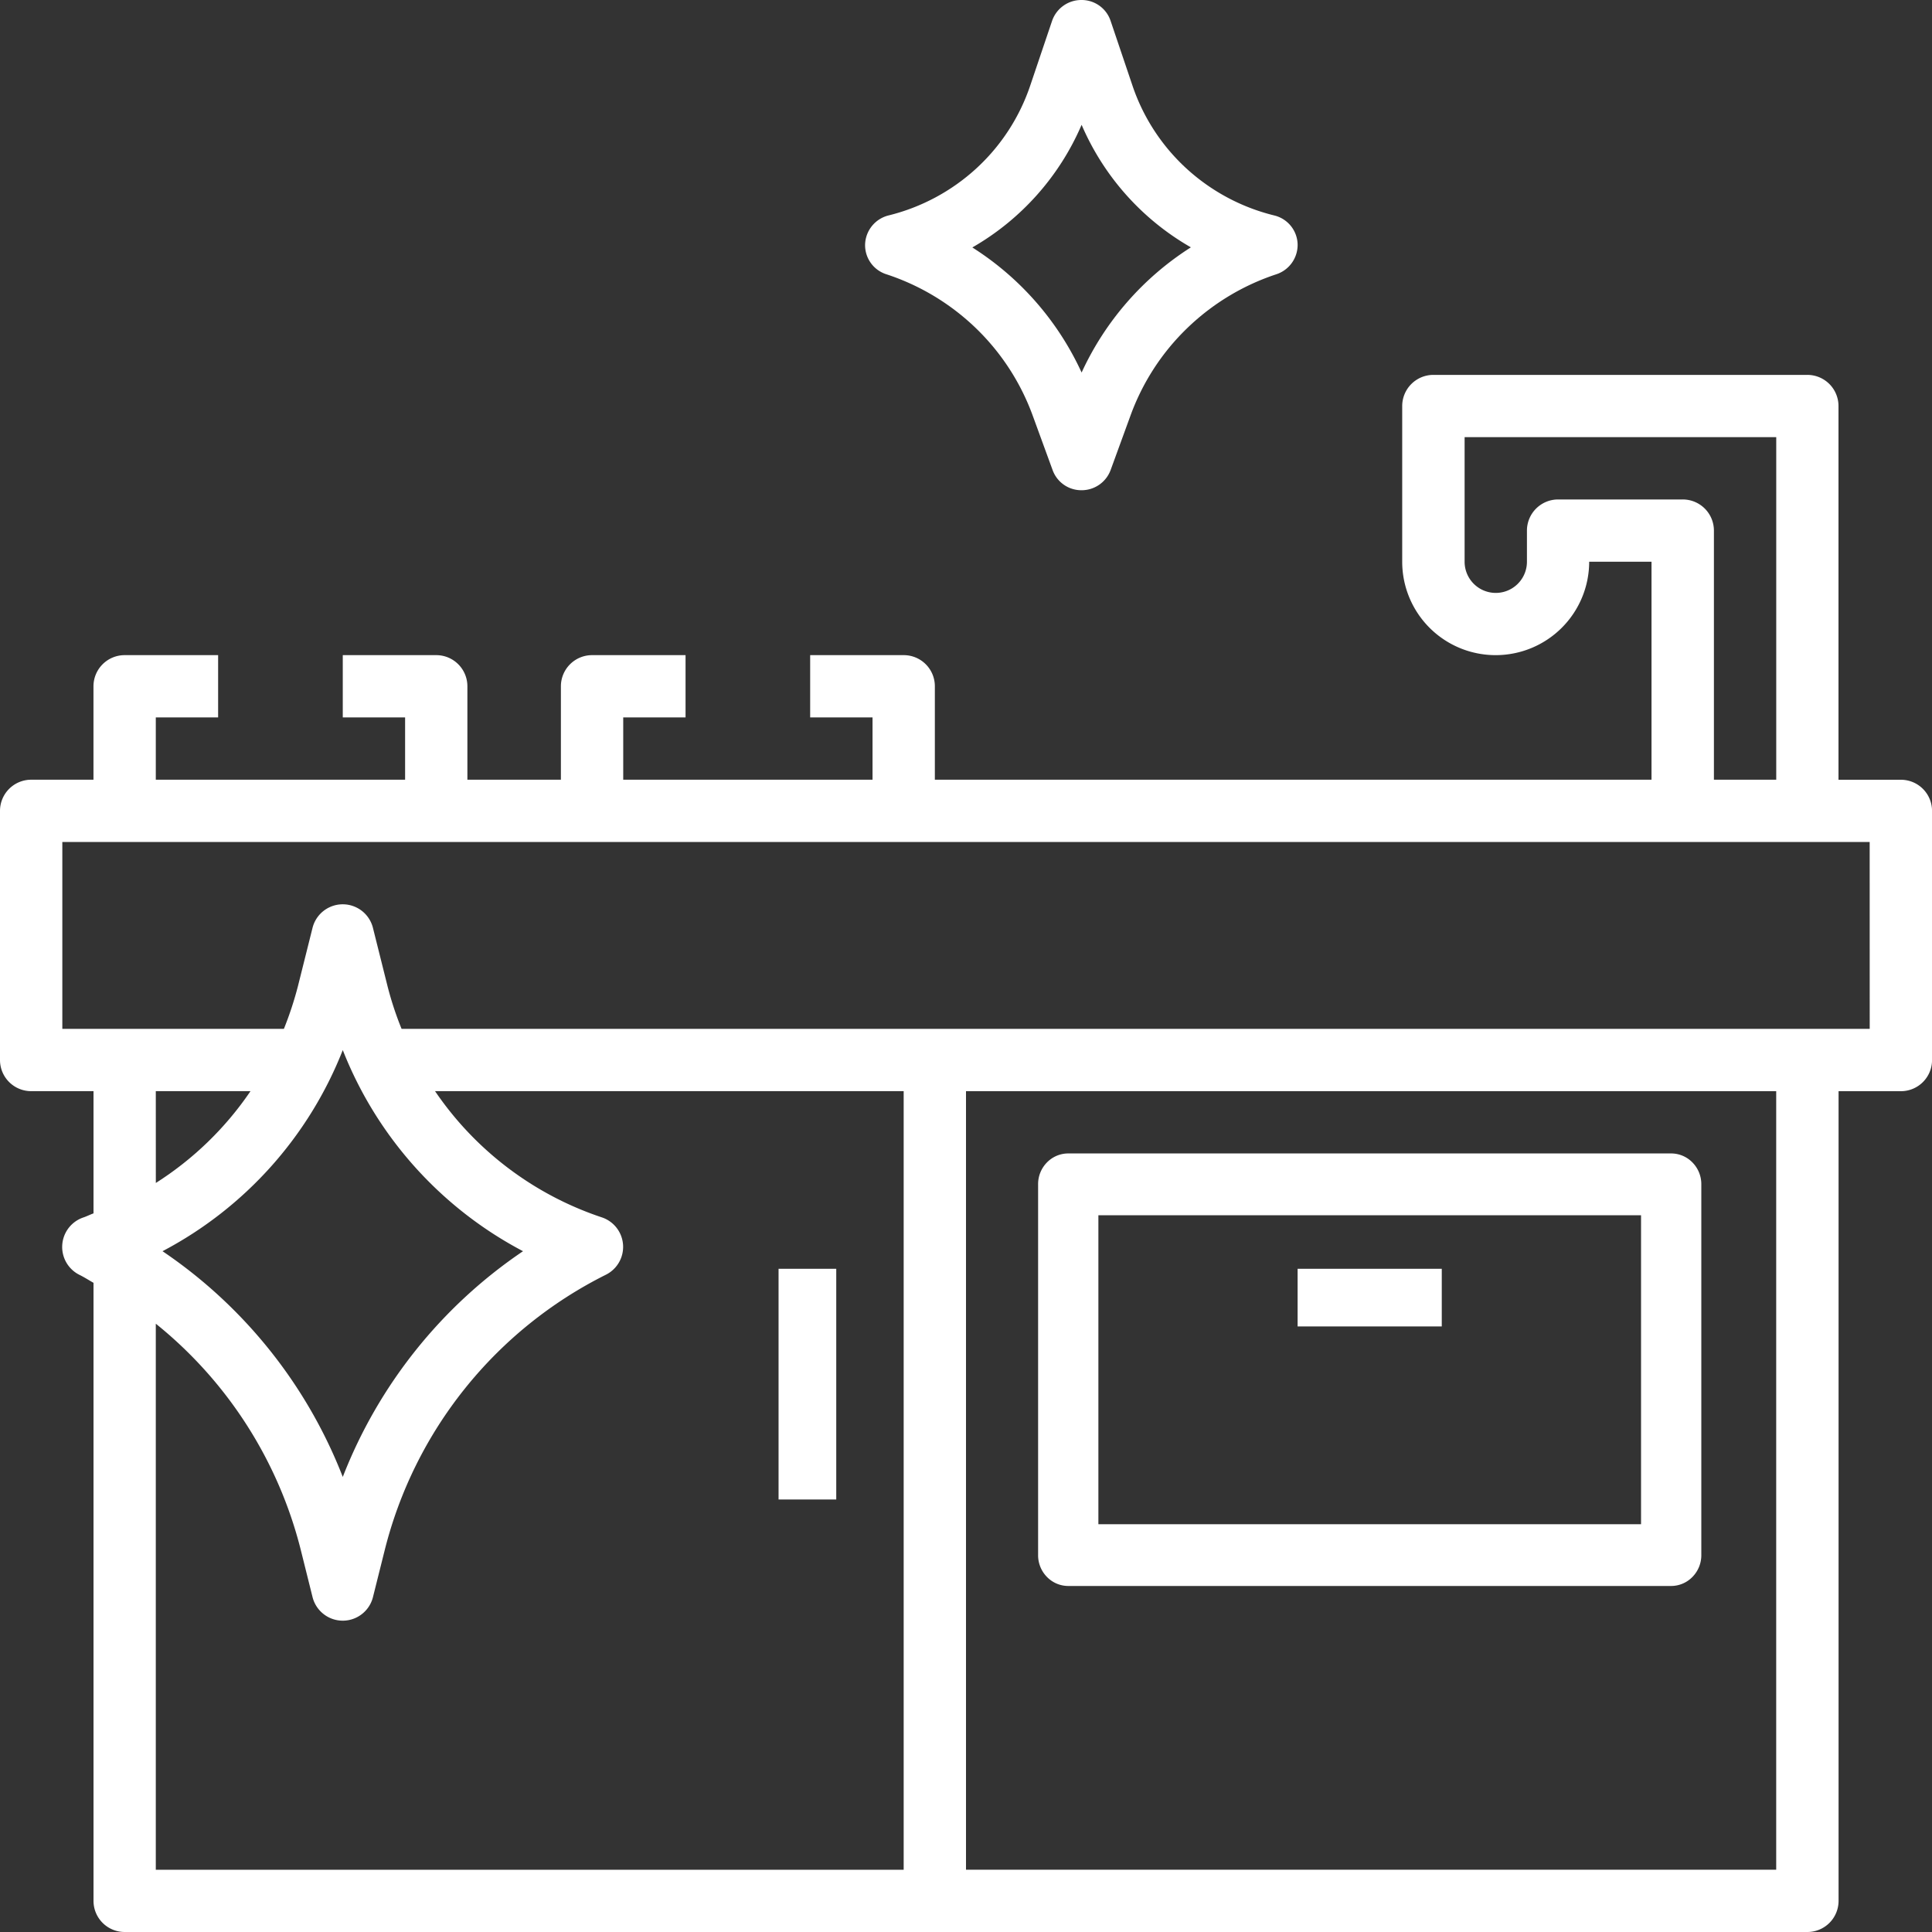
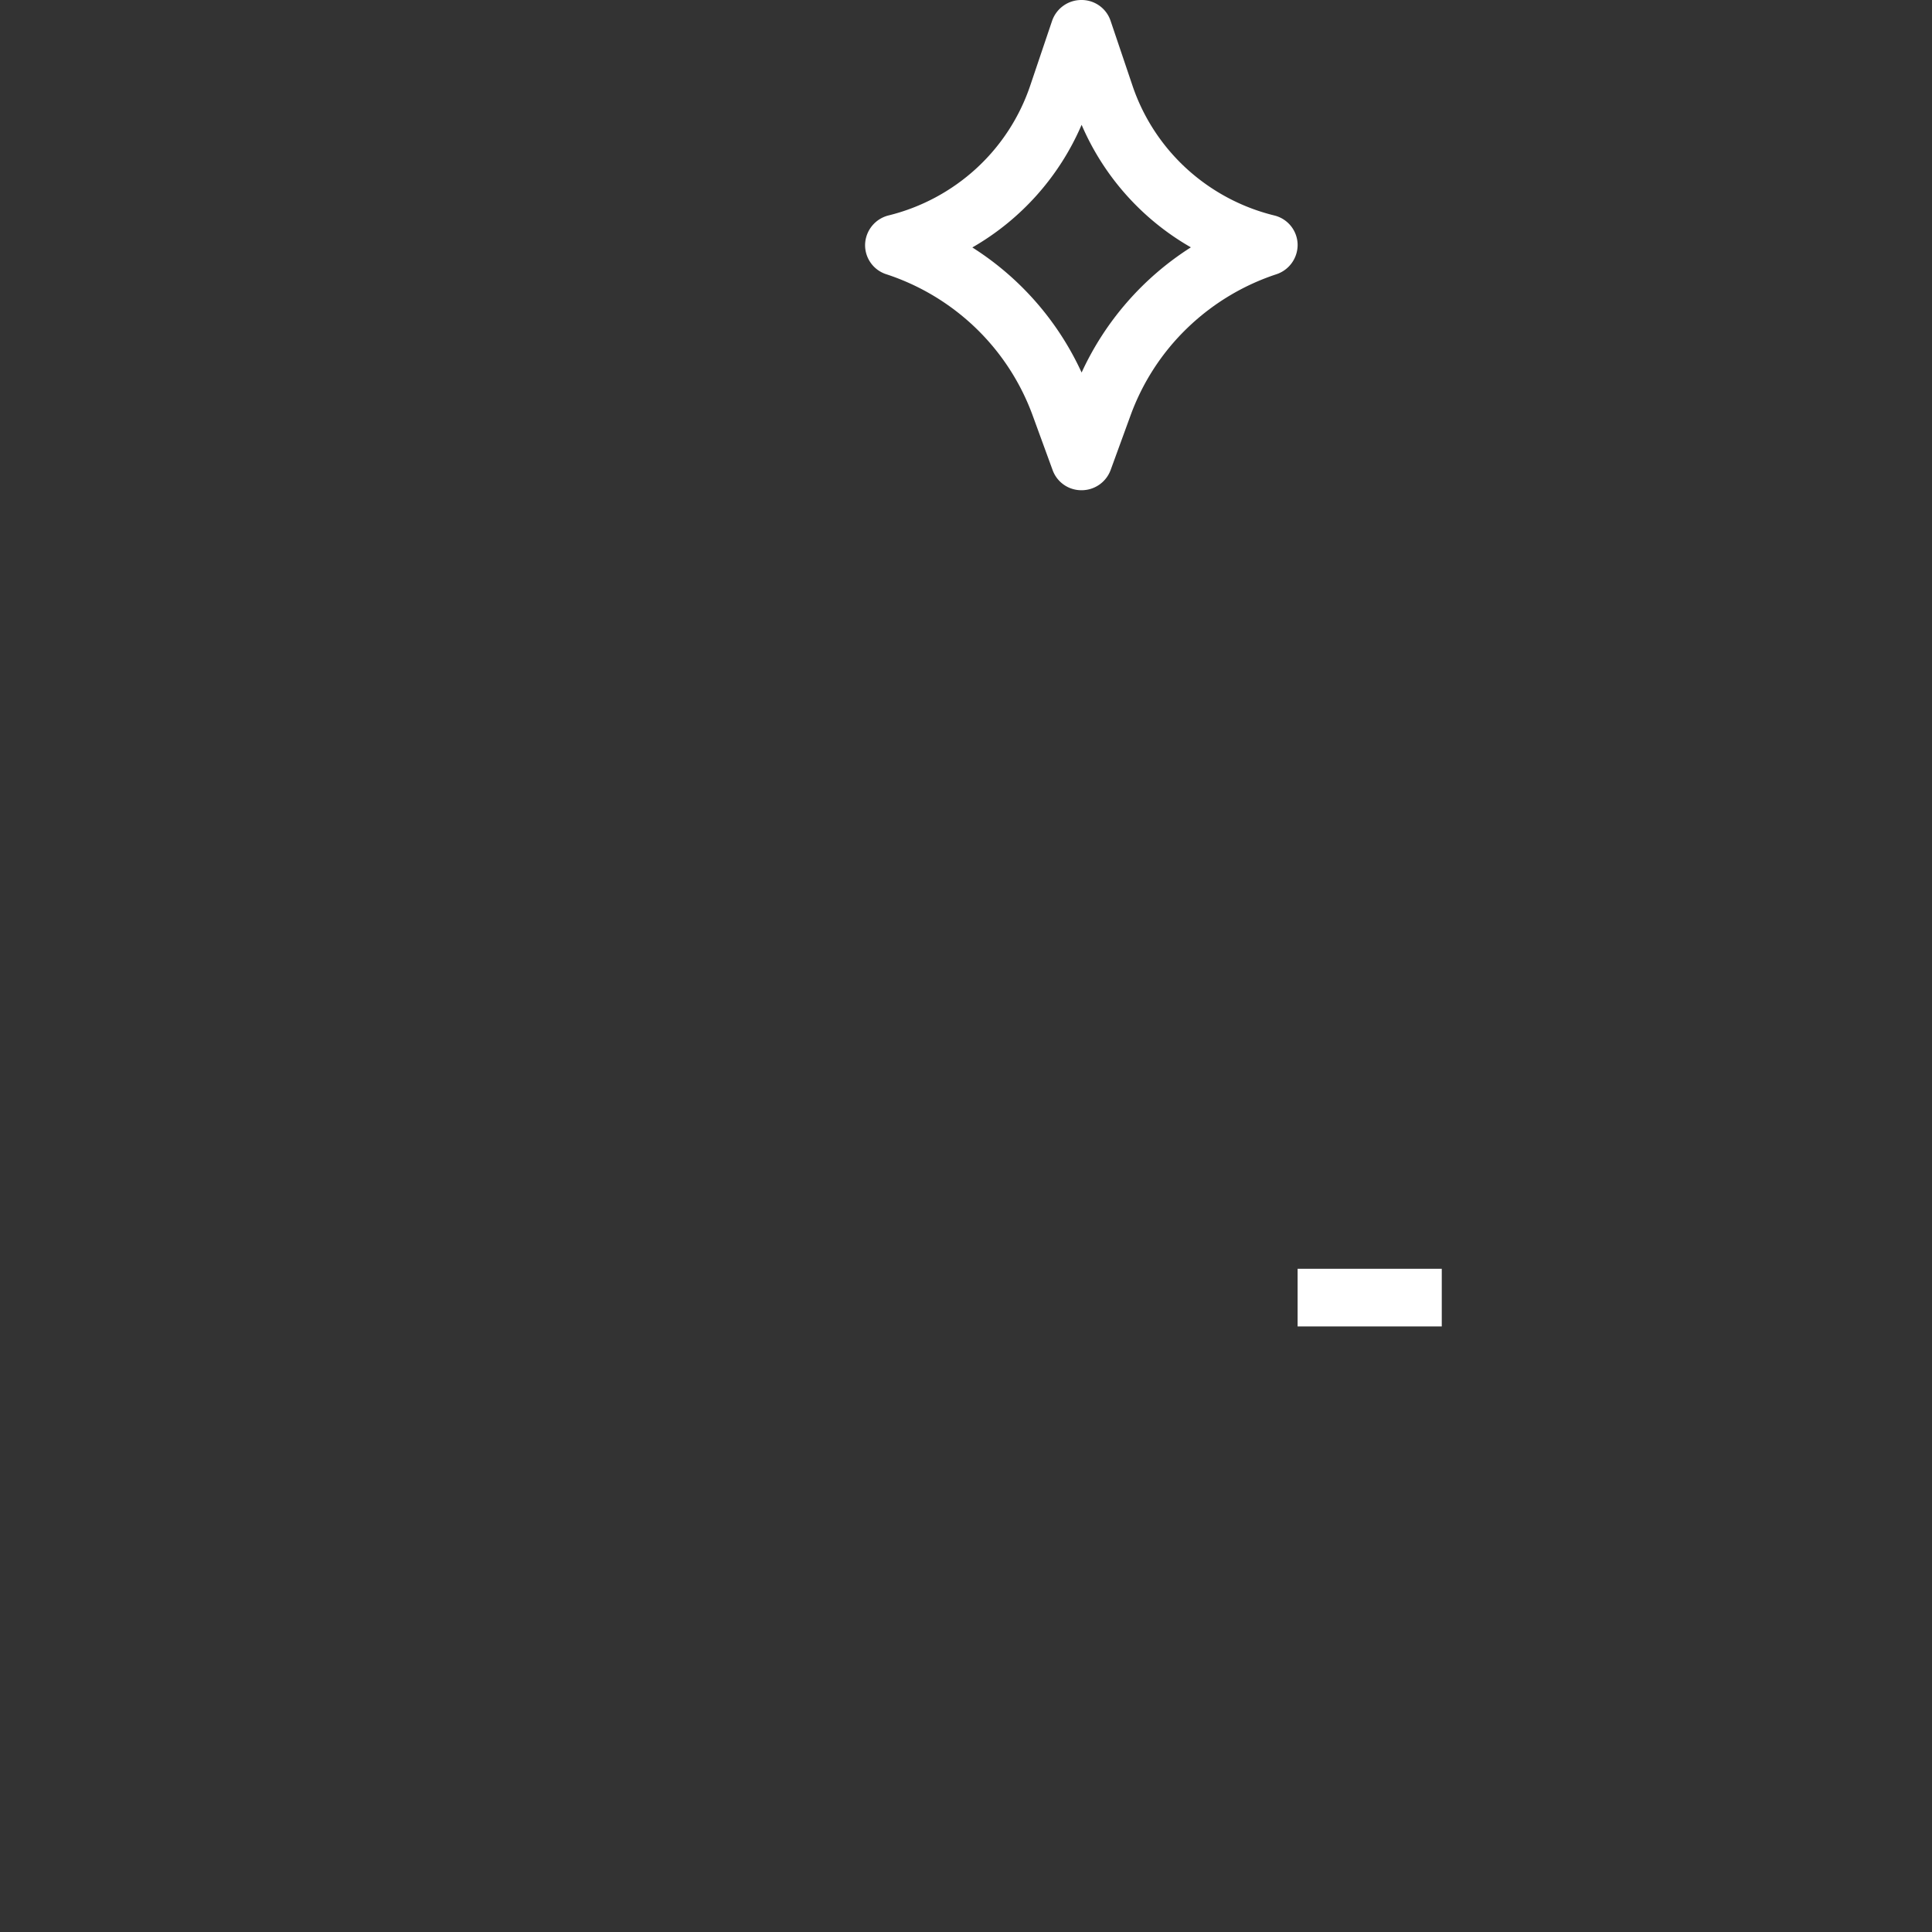
<svg xmlns="http://www.w3.org/2000/svg" width="50" height="50" fill="none" viewBox="0 0 50 50">
  <rect x="0" y="0" width="50" height="50" fill="#333333" stroke="none" />
-   <path fill="#fff" d="M49.194 20.18H47.58v-9.672a.806.806 0 0 0-.807-.806h-9.677a.807.807 0 0 0-.807.806v4.03a2.417 2.417 0 0 0 2.42 2.417 2.42 2.42 0 0 0 2.419-2.417h1.613v5.641H24.194v-2.418a.805.805 0 0 0-.807-.806h-2.42v1.612h1.614v1.612h-6.452v-1.612h1.613v-1.612h-2.42a.807.807 0 0 0-.806.806v2.418h-2.42v-2.418a.806.806 0 0 0-.806-.806H8.871v1.612h1.613v1.612H4.032v-1.612h1.613v-1.612h-2.42a.807.807 0 0 0-.806.806v2.418H.806a.807.807 0 0 0-.806.806v6.448a.806.806 0 0 0 .806.806H2.42v3.163c-.086.031-.167.073-.254.103a.806.806 0 0 0-.106 1.49c.124.061.242.138.36.204v15.995a.806.806 0 0 0 .807.806h43.548a.806.806 0 0 0 .807-.806V28.24h1.613a.806.806 0 0 0 .806-.806v-6.448a.806.806 0 0 0-.806-.806m-5.646-7.254h-3.225a.807.807 0 0 0-.807.806v.806a.806.806 0 0 1-1.613 0v-3.224h8.065v8.865h-1.613v-6.447a.806.806 0 0 0-.807-.806M4.032 28.239h2.451a8.4 8.4 0 0 1-2.45 2.376zm4.839-1.063a10.03 10.03 0 0 0 4.665 5.205 12.54 12.54 0 0 0-4.665 5.842 12.54 12.54 0 0 0-4.665-5.842 10.03 10.03 0 0 0 4.665-5.205m-4.839 7.081a10.94 10.94 0 0 1 3.756 5.87l.3 1.203a.806.806 0 0 0 1.565 0l.301-1.203a10.94 10.94 0 0 1 5.726-7.137.805.805 0 0 0-.106-1.485 8.45 8.45 0 0 1-4.315-3.266h12.128v20.15H4.032zm41.936 14.131H25V28.24h20.968zm2.42-21.761H10.393a8.5 8.5 0 0 1-.365-1.11l-.376-1.503a.806.806 0 0 0-1.564 0l-.376 1.502a9 9 0 0 1-.365 1.111H1.613v-4.836h46.774z" />
-   <path fill="#fff" d="M21.642 32.836h-1.493v5.97h1.493zM27.646 41.045H43.25a.77.77 0 0 0 .551-.235.8.8 0 0 0 .229-.565V30.65a.8.8 0 0 0-.229-.565.77.77 0 0 0-.551-.234H27.646a.77.77 0 0 0-.552.234.8.8 0 0 0-.228.565v9.595a.8.8 0 0 0 .228.565.77.77 0 0 0 .552.235m.78-9.595H42.47v7.996H28.426z" />
  <path fill="#fff" d="M37.313 32.836h-3.731v1.492h3.731zM26.728 10.76l.513 1.404a.79.79 0 0 0 .75.523.8.8 0 0 0 .752-.523l.513-1.406c.31-.855.81-1.629 1.466-2.263a6.04 6.04 0 0 1 2.316-1.399.8.8 0 0 0 .544-.782.79.79 0 0 0-.604-.738 5.2 5.2 0 0 1-2.276-1.218A5.14 5.14 0 0 1 29.303 2.2L28.744.545A.79.79 0 0 0 27.985 0a.8.8 0 0 0-.759.545L26.667 2.2a5.14 5.14 0 0 1-1.399 2.158 5.2 5.2 0 0 1-2.275 1.218.8.8 0 0 0-.604.738.79.79 0 0 0 .544.782 6.05 6.05 0 0 1 2.323 1.397 6 6 0 0 1 1.472 2.267m1.264-7.53a6.7 6.7 0 0 0 2.828 3.171 7.6 7.6 0 0 0-2.828 3.24 7.57 7.57 0 0 0-2.828-3.237 6.72 6.72 0 0 0 2.828-3.174" />
</svg>